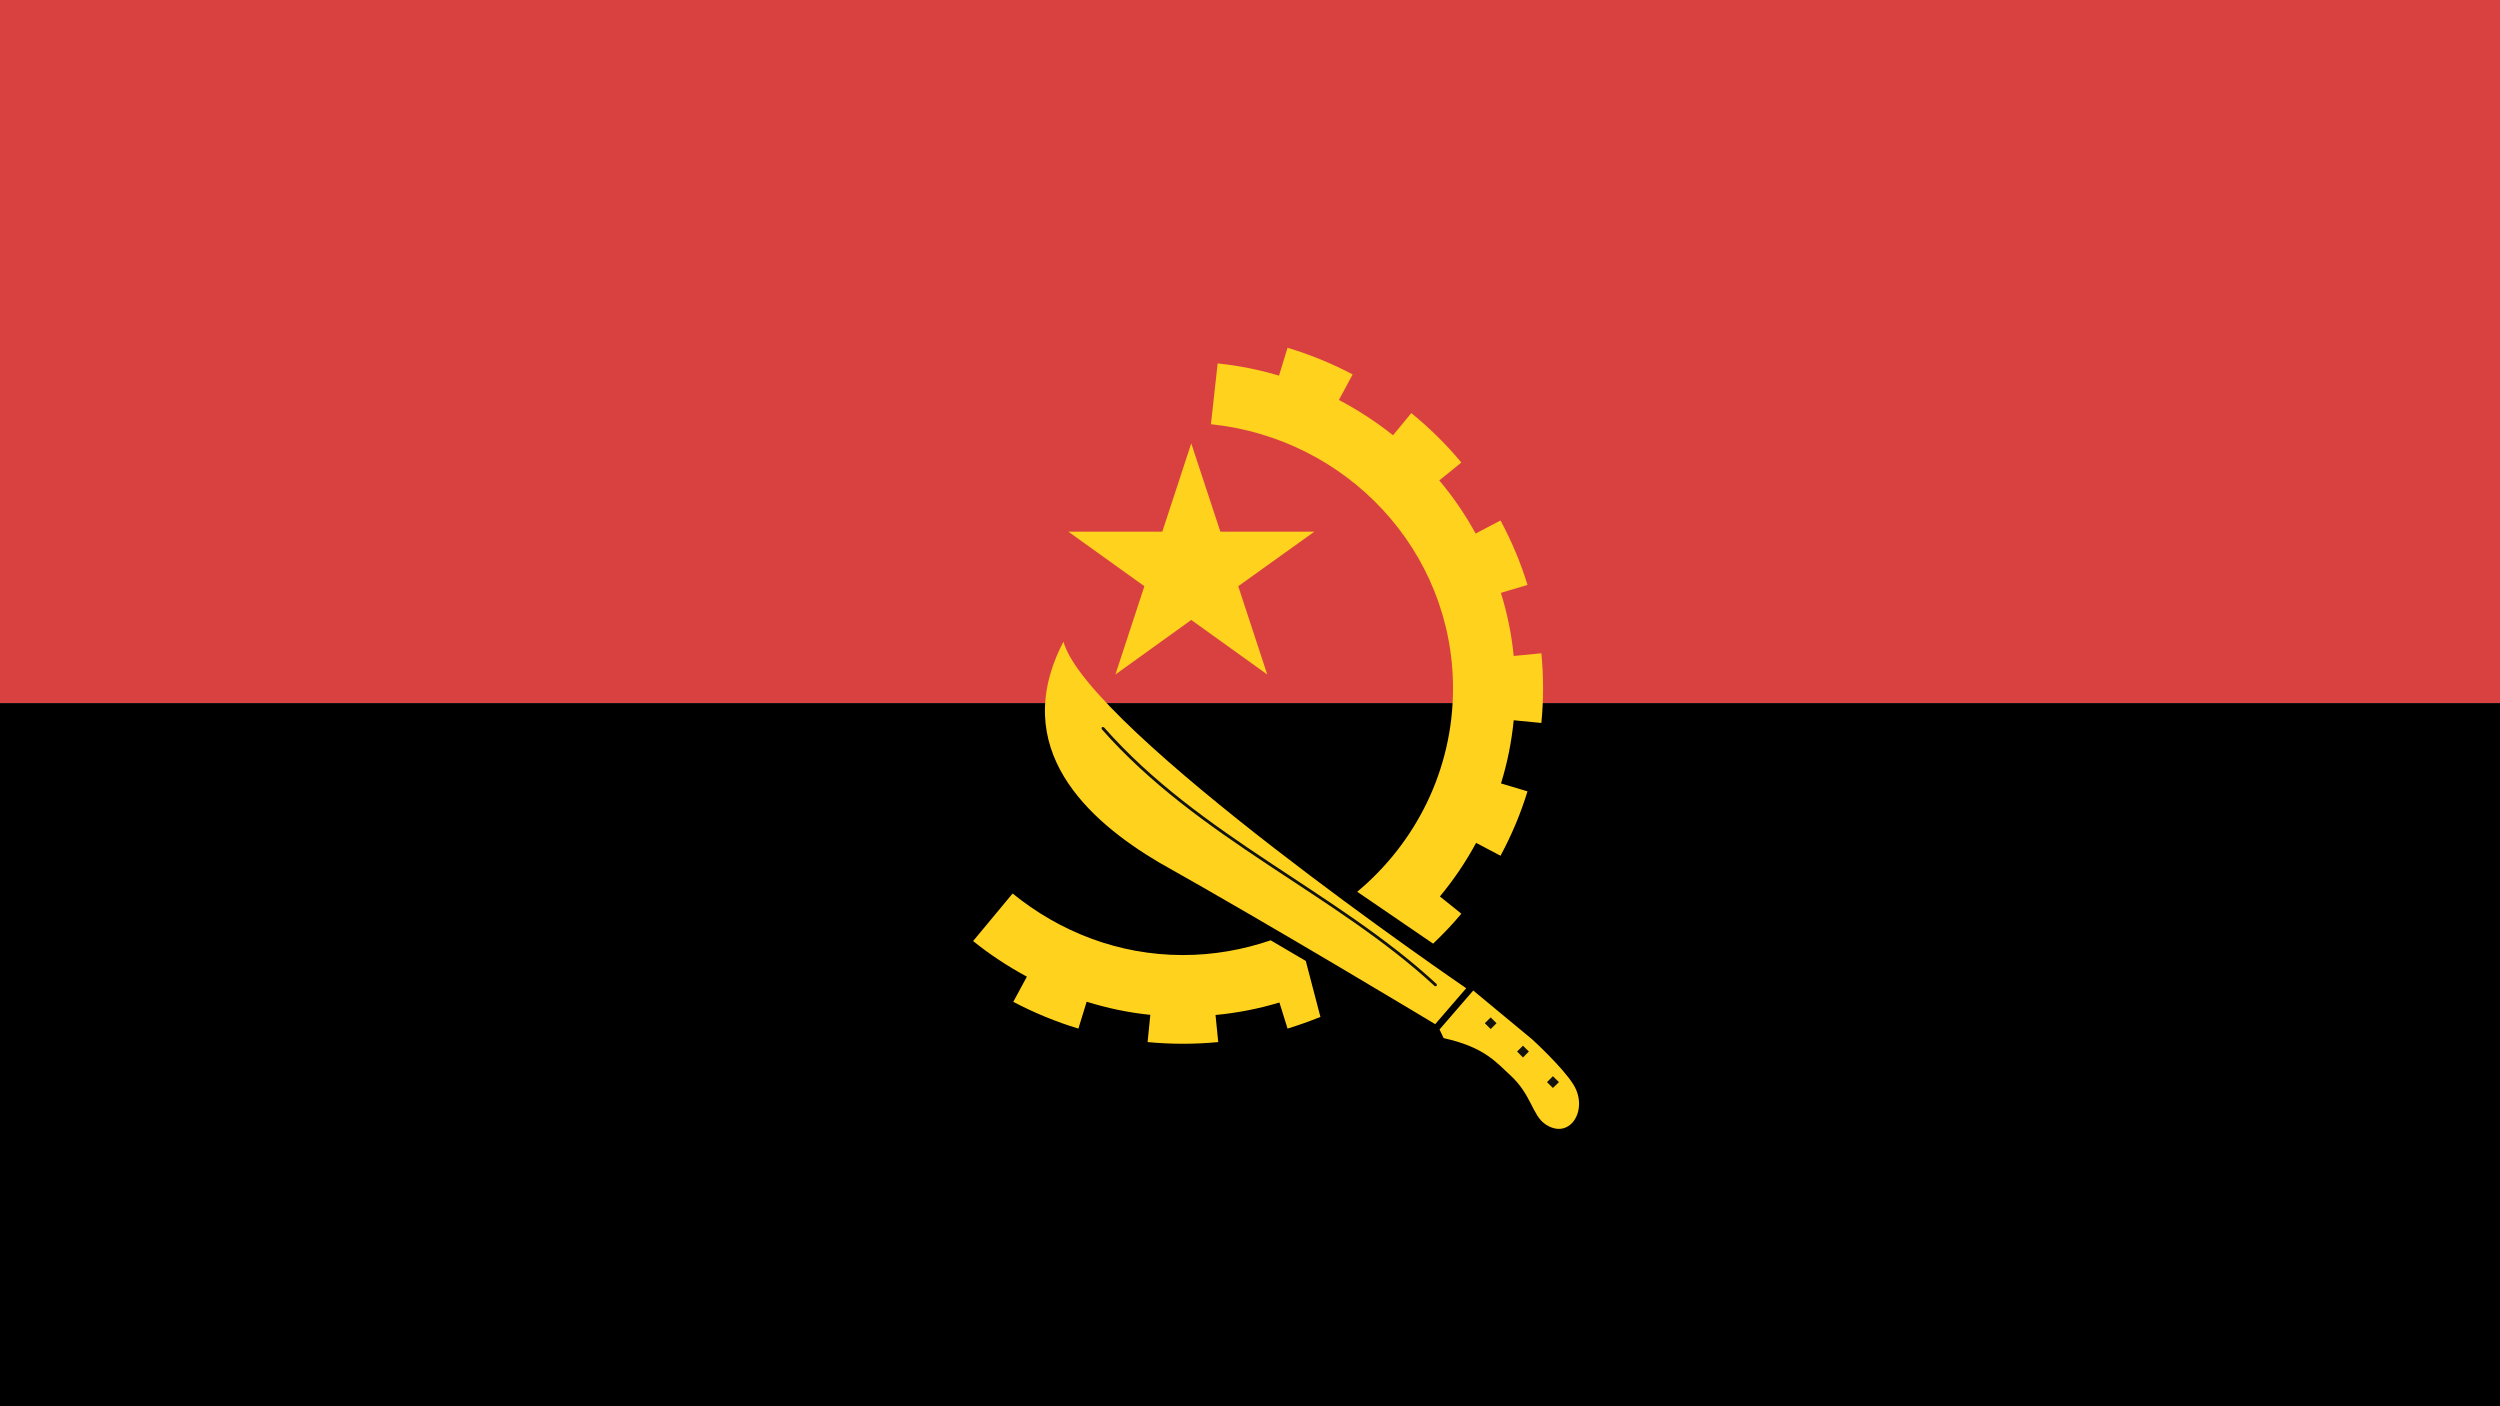
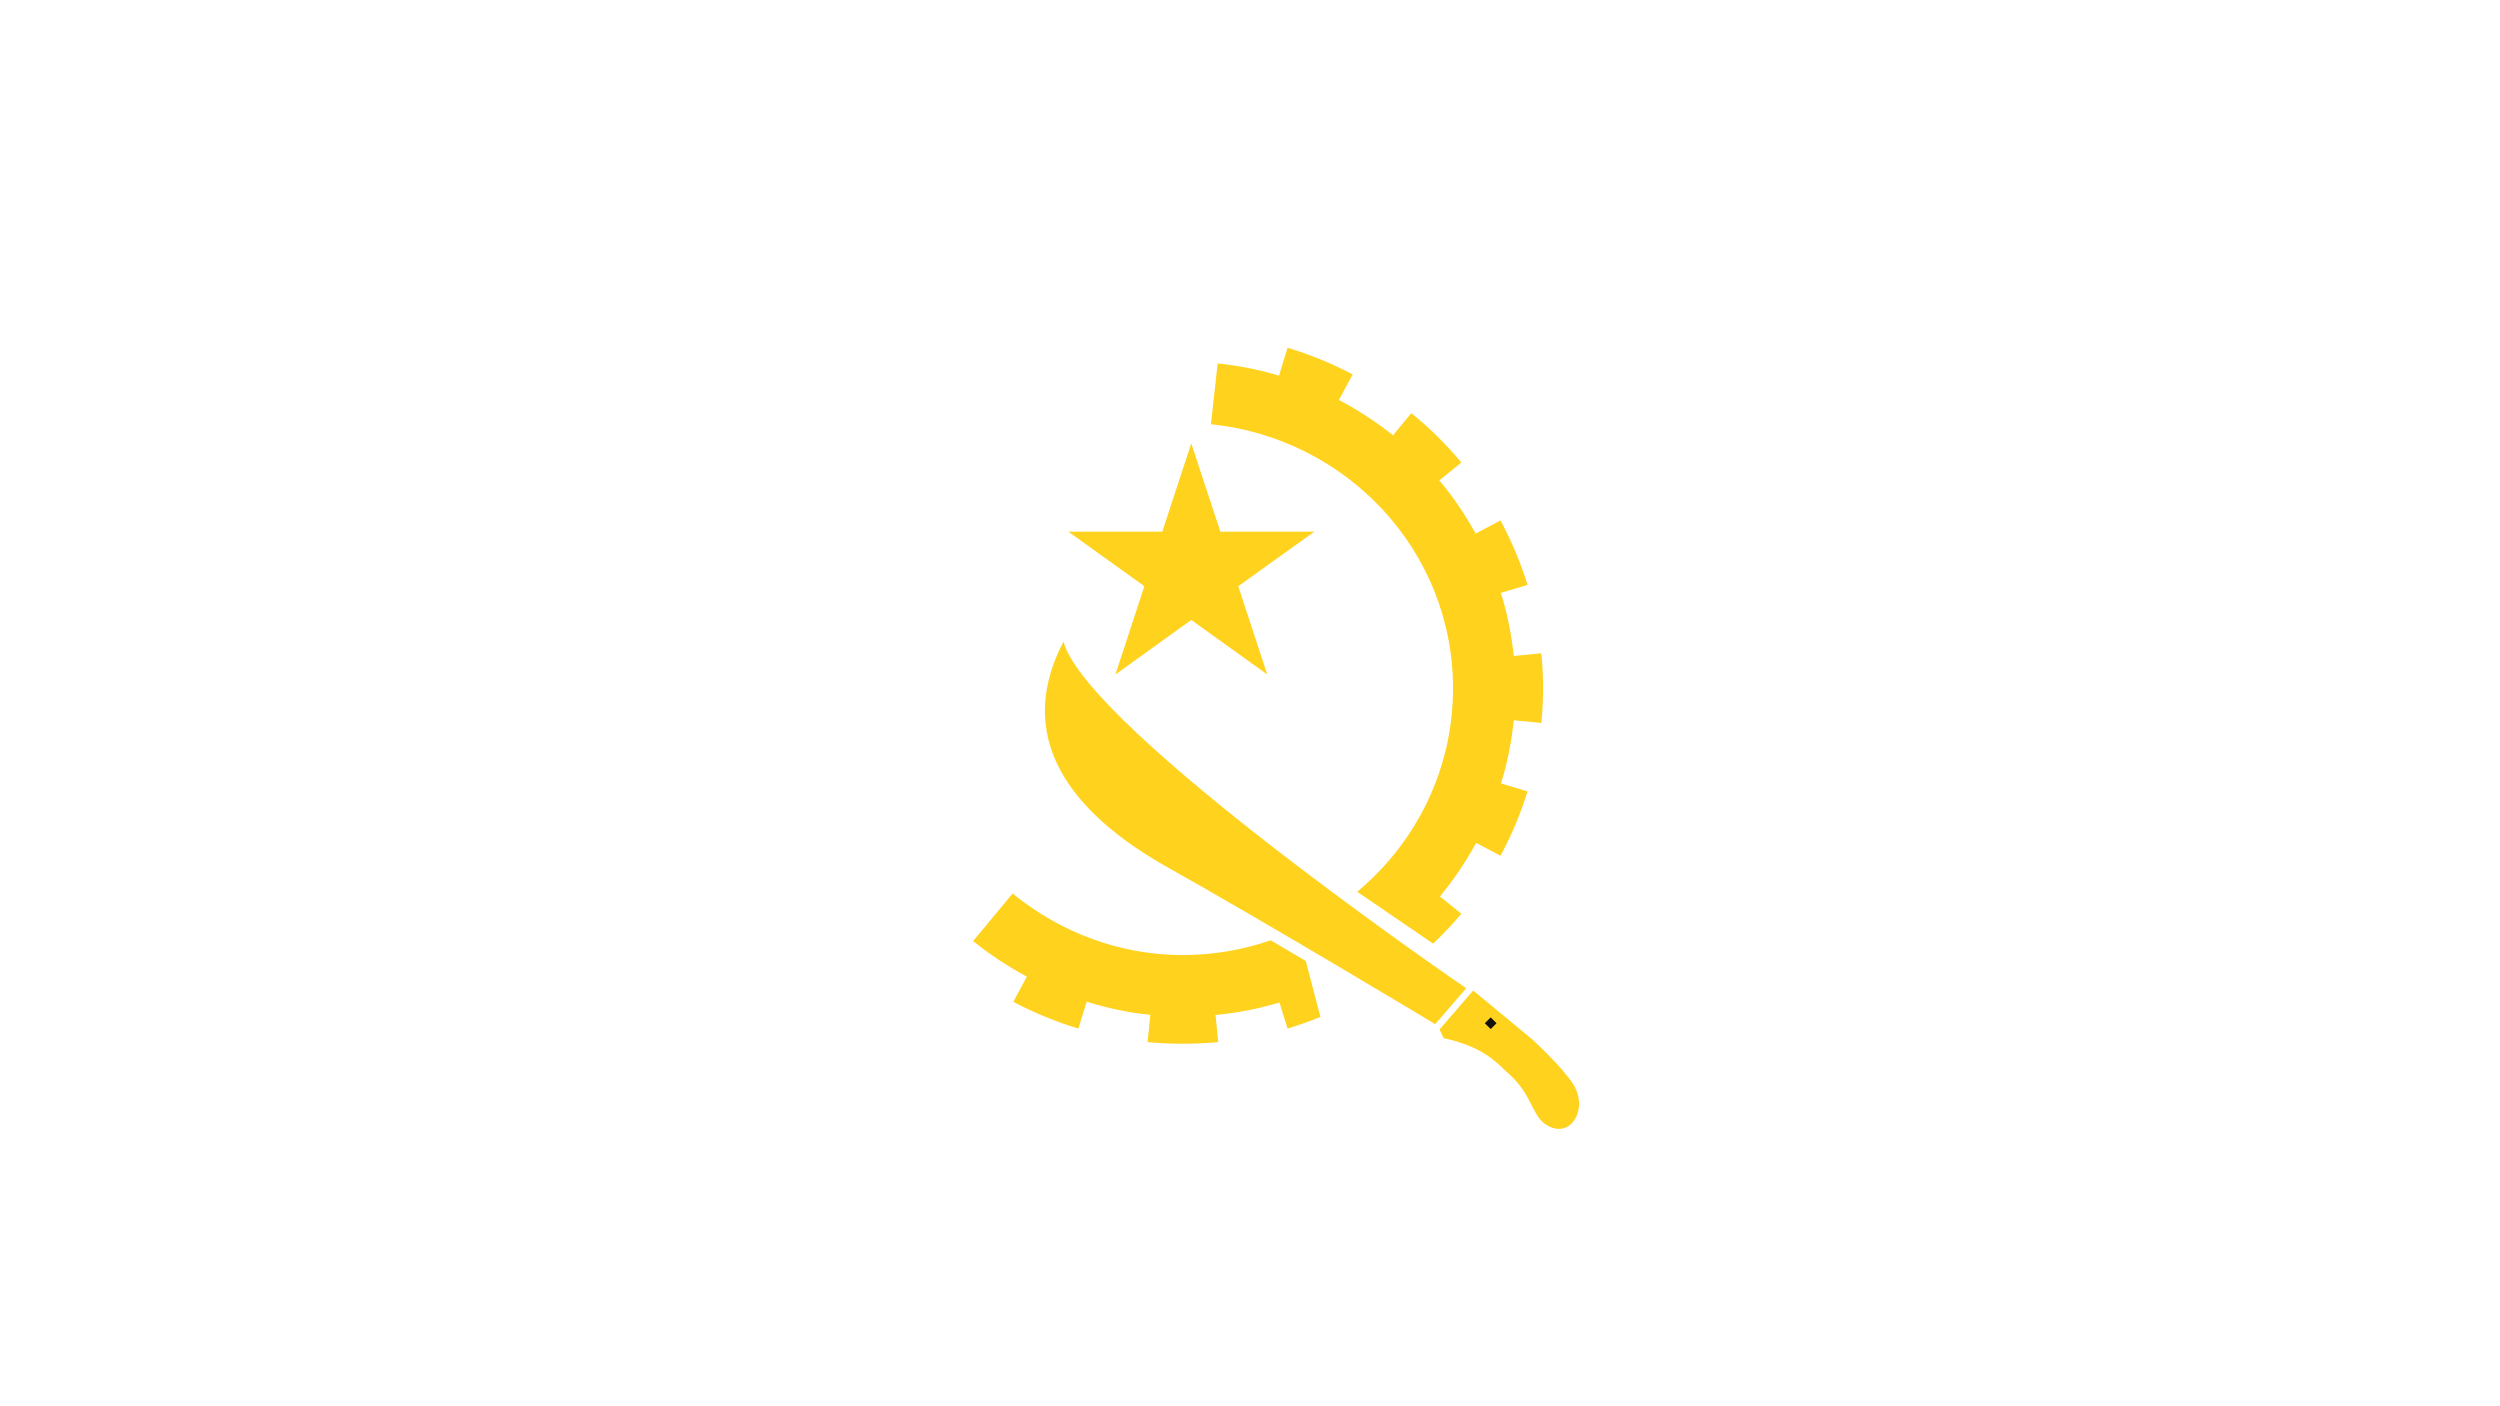
<svg xmlns="http://www.w3.org/2000/svg" width="48" height="27" viewBox="0 0 48 27">
  <g fill="none" fill-rule="evenodd">
-     <polygon fill="#D94141" points="0 13.499 48 13.499 48 0 0 0" />
-     <polygon fill="#000" points="0 27 48 27 48 13.499 0 13.499" />
    <polygon fill="#FFD21D" points="20.512 10.208 22.316 10.208 22.872 8.513 23.431 10.208 25.236 10.208 23.774 11.255 24.331 12.95 22.872 11.903 21.416 12.95 21.972 11.255" />
    <g transform="translate(18 6)">
      <path fill="#FFD21D" d="M9.639 13.766 10.286 13.018 11.417 13.955C11.417 13.955 12.002 14.489 12.208 14.821 12.511 15.304 12.141 15.905 11.669 15.584 11.417 15.41 11.404 15.016 10.997 14.644 10.721 14.389 10.493 14.104 9.718 13.932L9.639 13.766ZM11.594 7.881C11.638 7.438 11.638 6.987 11.594 6.543L11.063 6.595C11.022 6.177 10.939 5.773 10.817 5.383L11.328 5.23C11.197 4.803 11.022 4.388 10.81 3.993L10.332 4.244C10.133 3.881 9.901 3.539 9.634 3.224L10.058 2.881C9.77 2.534 9.449 2.217 9.097 1.932L8.746 2.357C8.424 2.101 8.075 1.873 7.707 1.679L7.971 1.189C7.573.978 7.152.807 6.721.677L6.557 1.212C6.176 1.098 5.781 1.019 5.379.978L5.25 2.145C7.856 2.415 9.898 4.57 9.898 7.216 9.898 8.782 9.183 10.183 8.059 11.122L9.516 12.118C9.705 11.937 9.888 11.748 10.058 11.543L9.646 11.212C9.91 10.894 10.143 10.55 10.341 10.183L10.81 10.43C11.022 10.036 11.197 9.623 11.328 9.194L10.819 9.042C10.94 8.652 11.022 8.248 11.063 7.829L11.594 7.881ZM6.397 12.054C5.866 12.235 5.302 12.337 4.712 12.337 3.465 12.337 2.336 11.882 1.442 11.155L.684 12.068C1.004 12.327 1.351 12.554 1.716 12.752L1.455 13.235C1.854 13.445 2.272 13.618 2.705 13.749L2.864 13.233C3.256 13.355 3.664 13.443 4.086 13.485L4.034 14.008C4.485 14.051 4.939 14.051 5.39 14.008L5.338 13.488C5.763 13.448 6.173 13.366 6.565 13.248L6.721 13.749C6.933 13.683 7.146 13.609 7.352 13.525L7.071 12.45 6.397 12.054ZM9.556 13.664C9.556 13.664 6.463 11.799 4.25 10.557 2.897 9.756 1.352 8.373 2.418 6.321 2.893 8.014 10.151 12.974 10.151 12.974L9.556 13.664Z" />
-       <path fill="#13120D" d="M3.151,7.998 C5.01,10.108 7.631,11.16 9.547,12.934 L9.585,12.934 L9.585,12.895 C7.657,11.111 5.041,10.061 3.194,7.962 L3.155,7.959 L3.151,7.998 Z" />
      <polygon fill="#13120D" points="10.734 13.646 10.621 13.758 10.508 13.646 10.621 13.534" />
-       <polygon fill="#13120D" points="11.354 14.189 11.241 14.304 11.128 14.189 11.241 14.077" />
-       <polygon fill="#13120D" points="11.932 14.777 11.816 14.889 11.702 14.777 11.816 14.663" />
    </g>
  </g>
</svg>